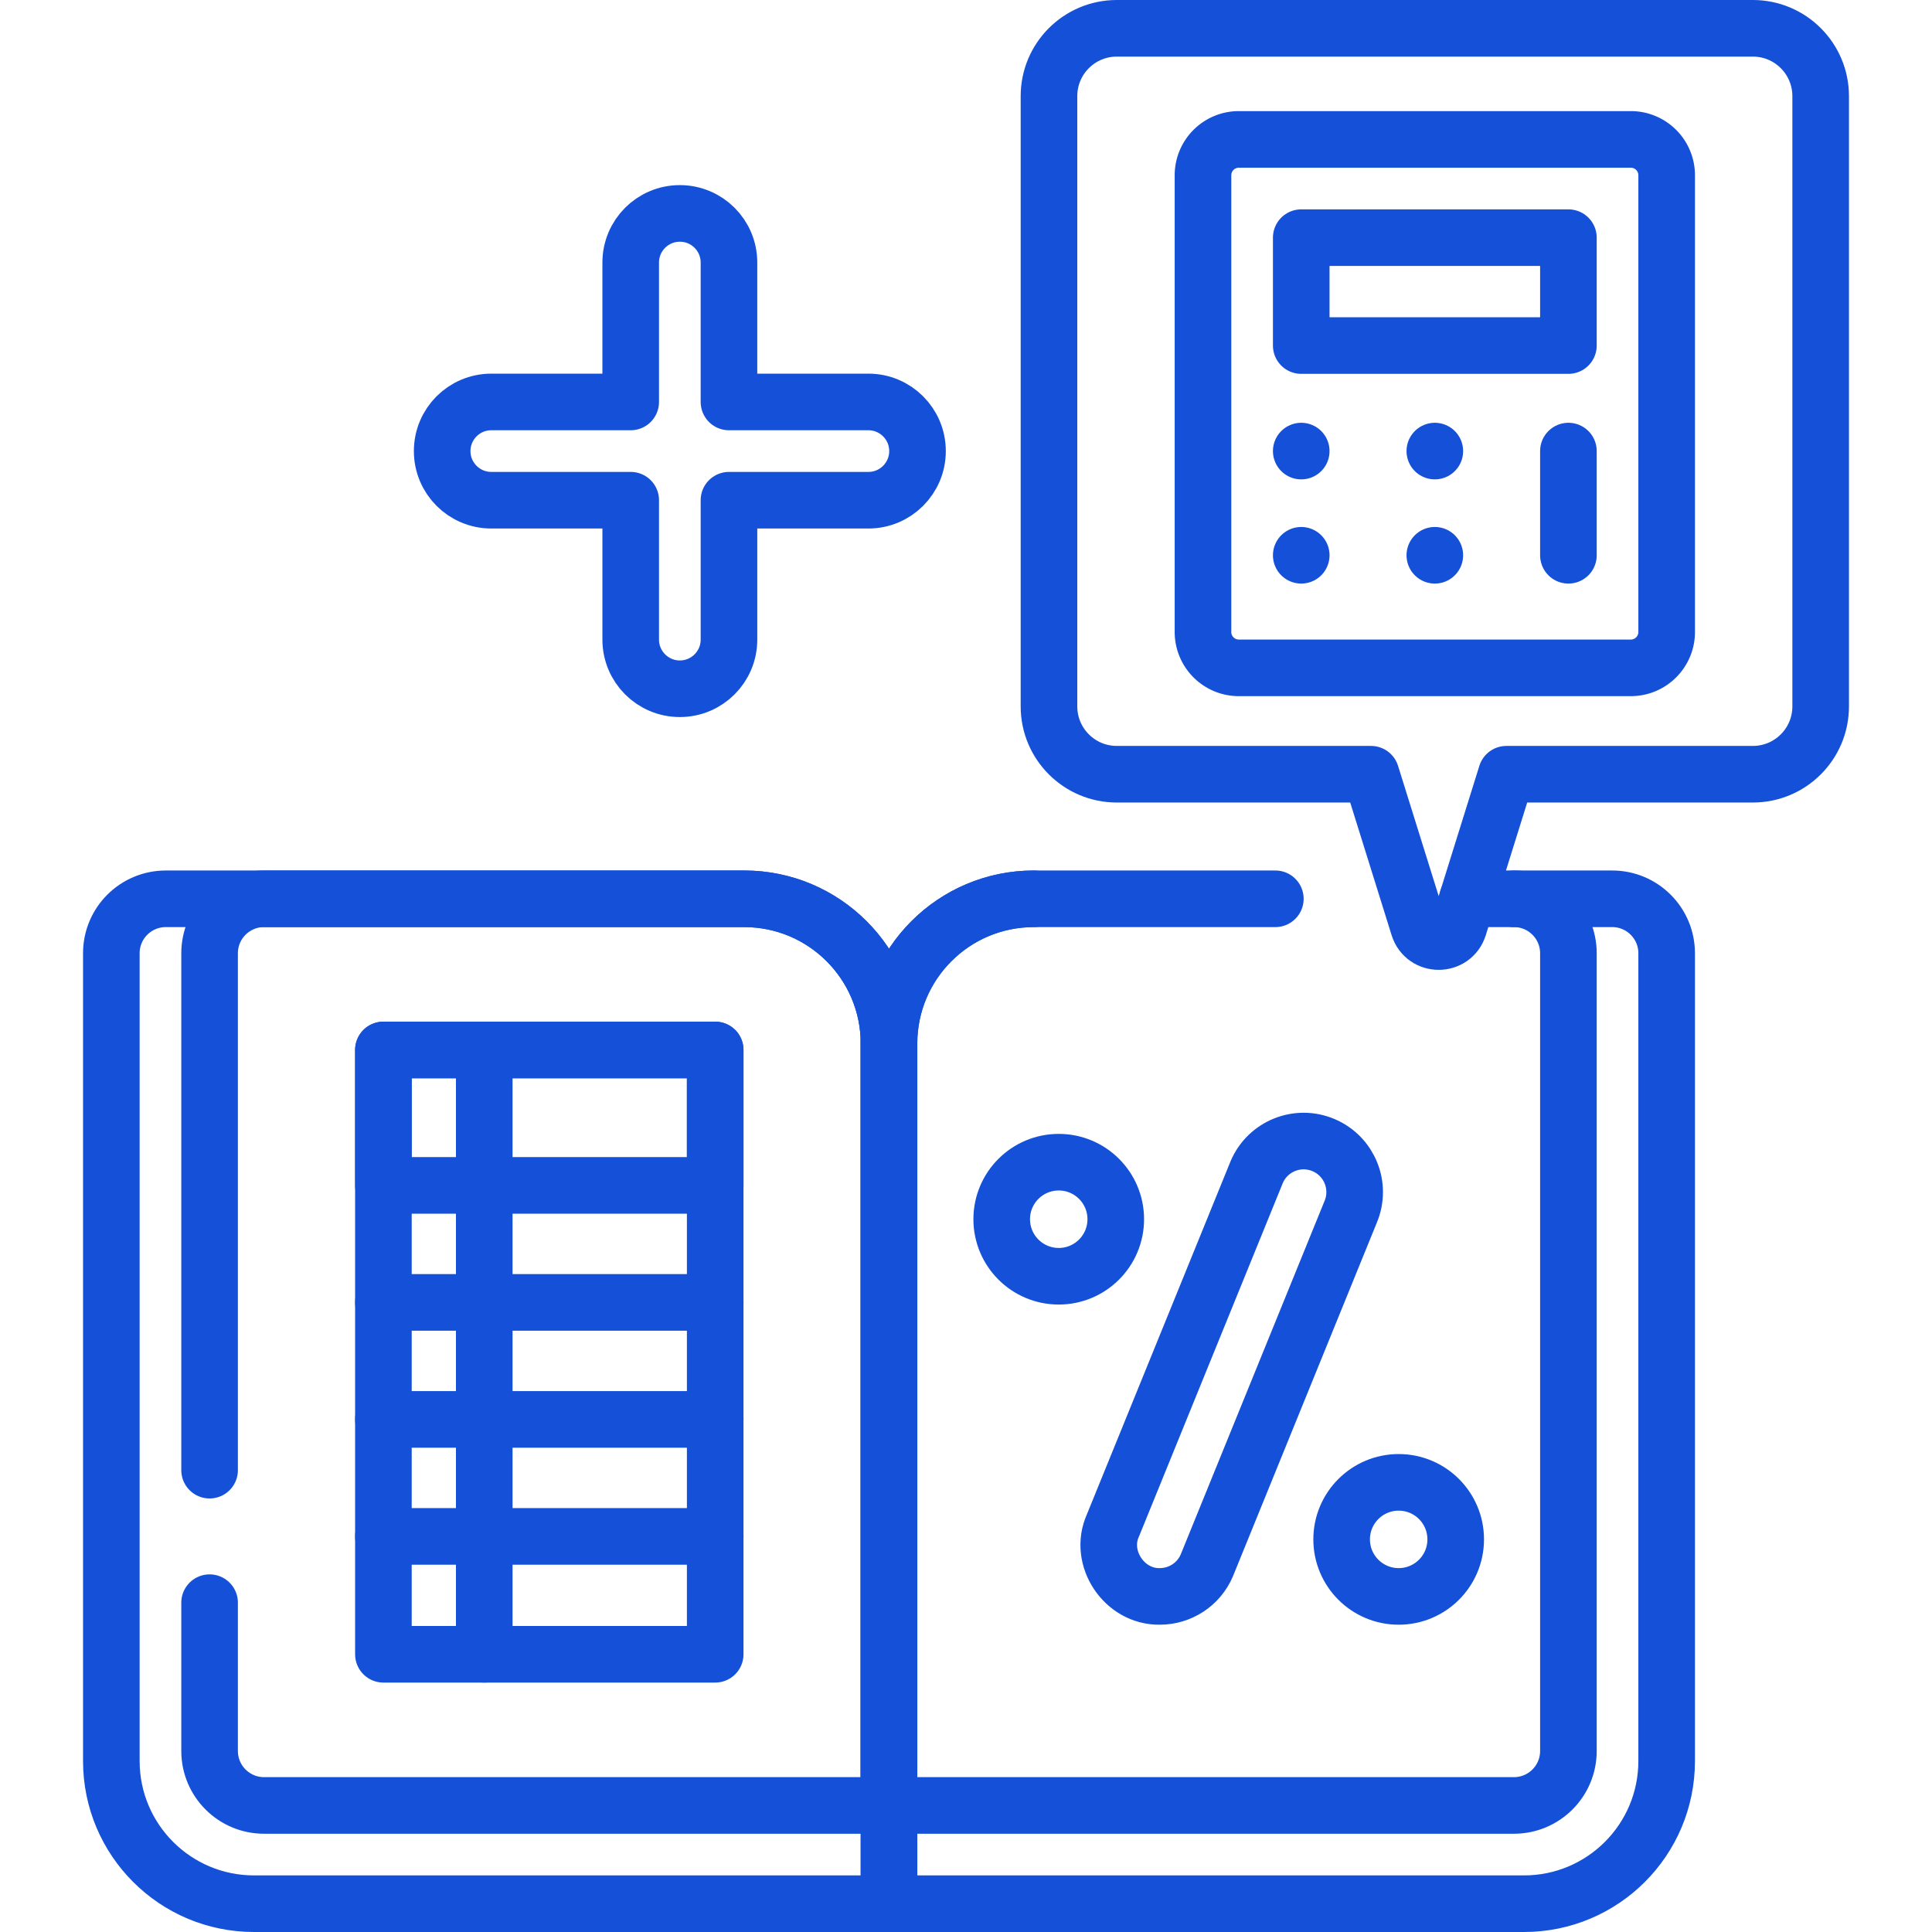
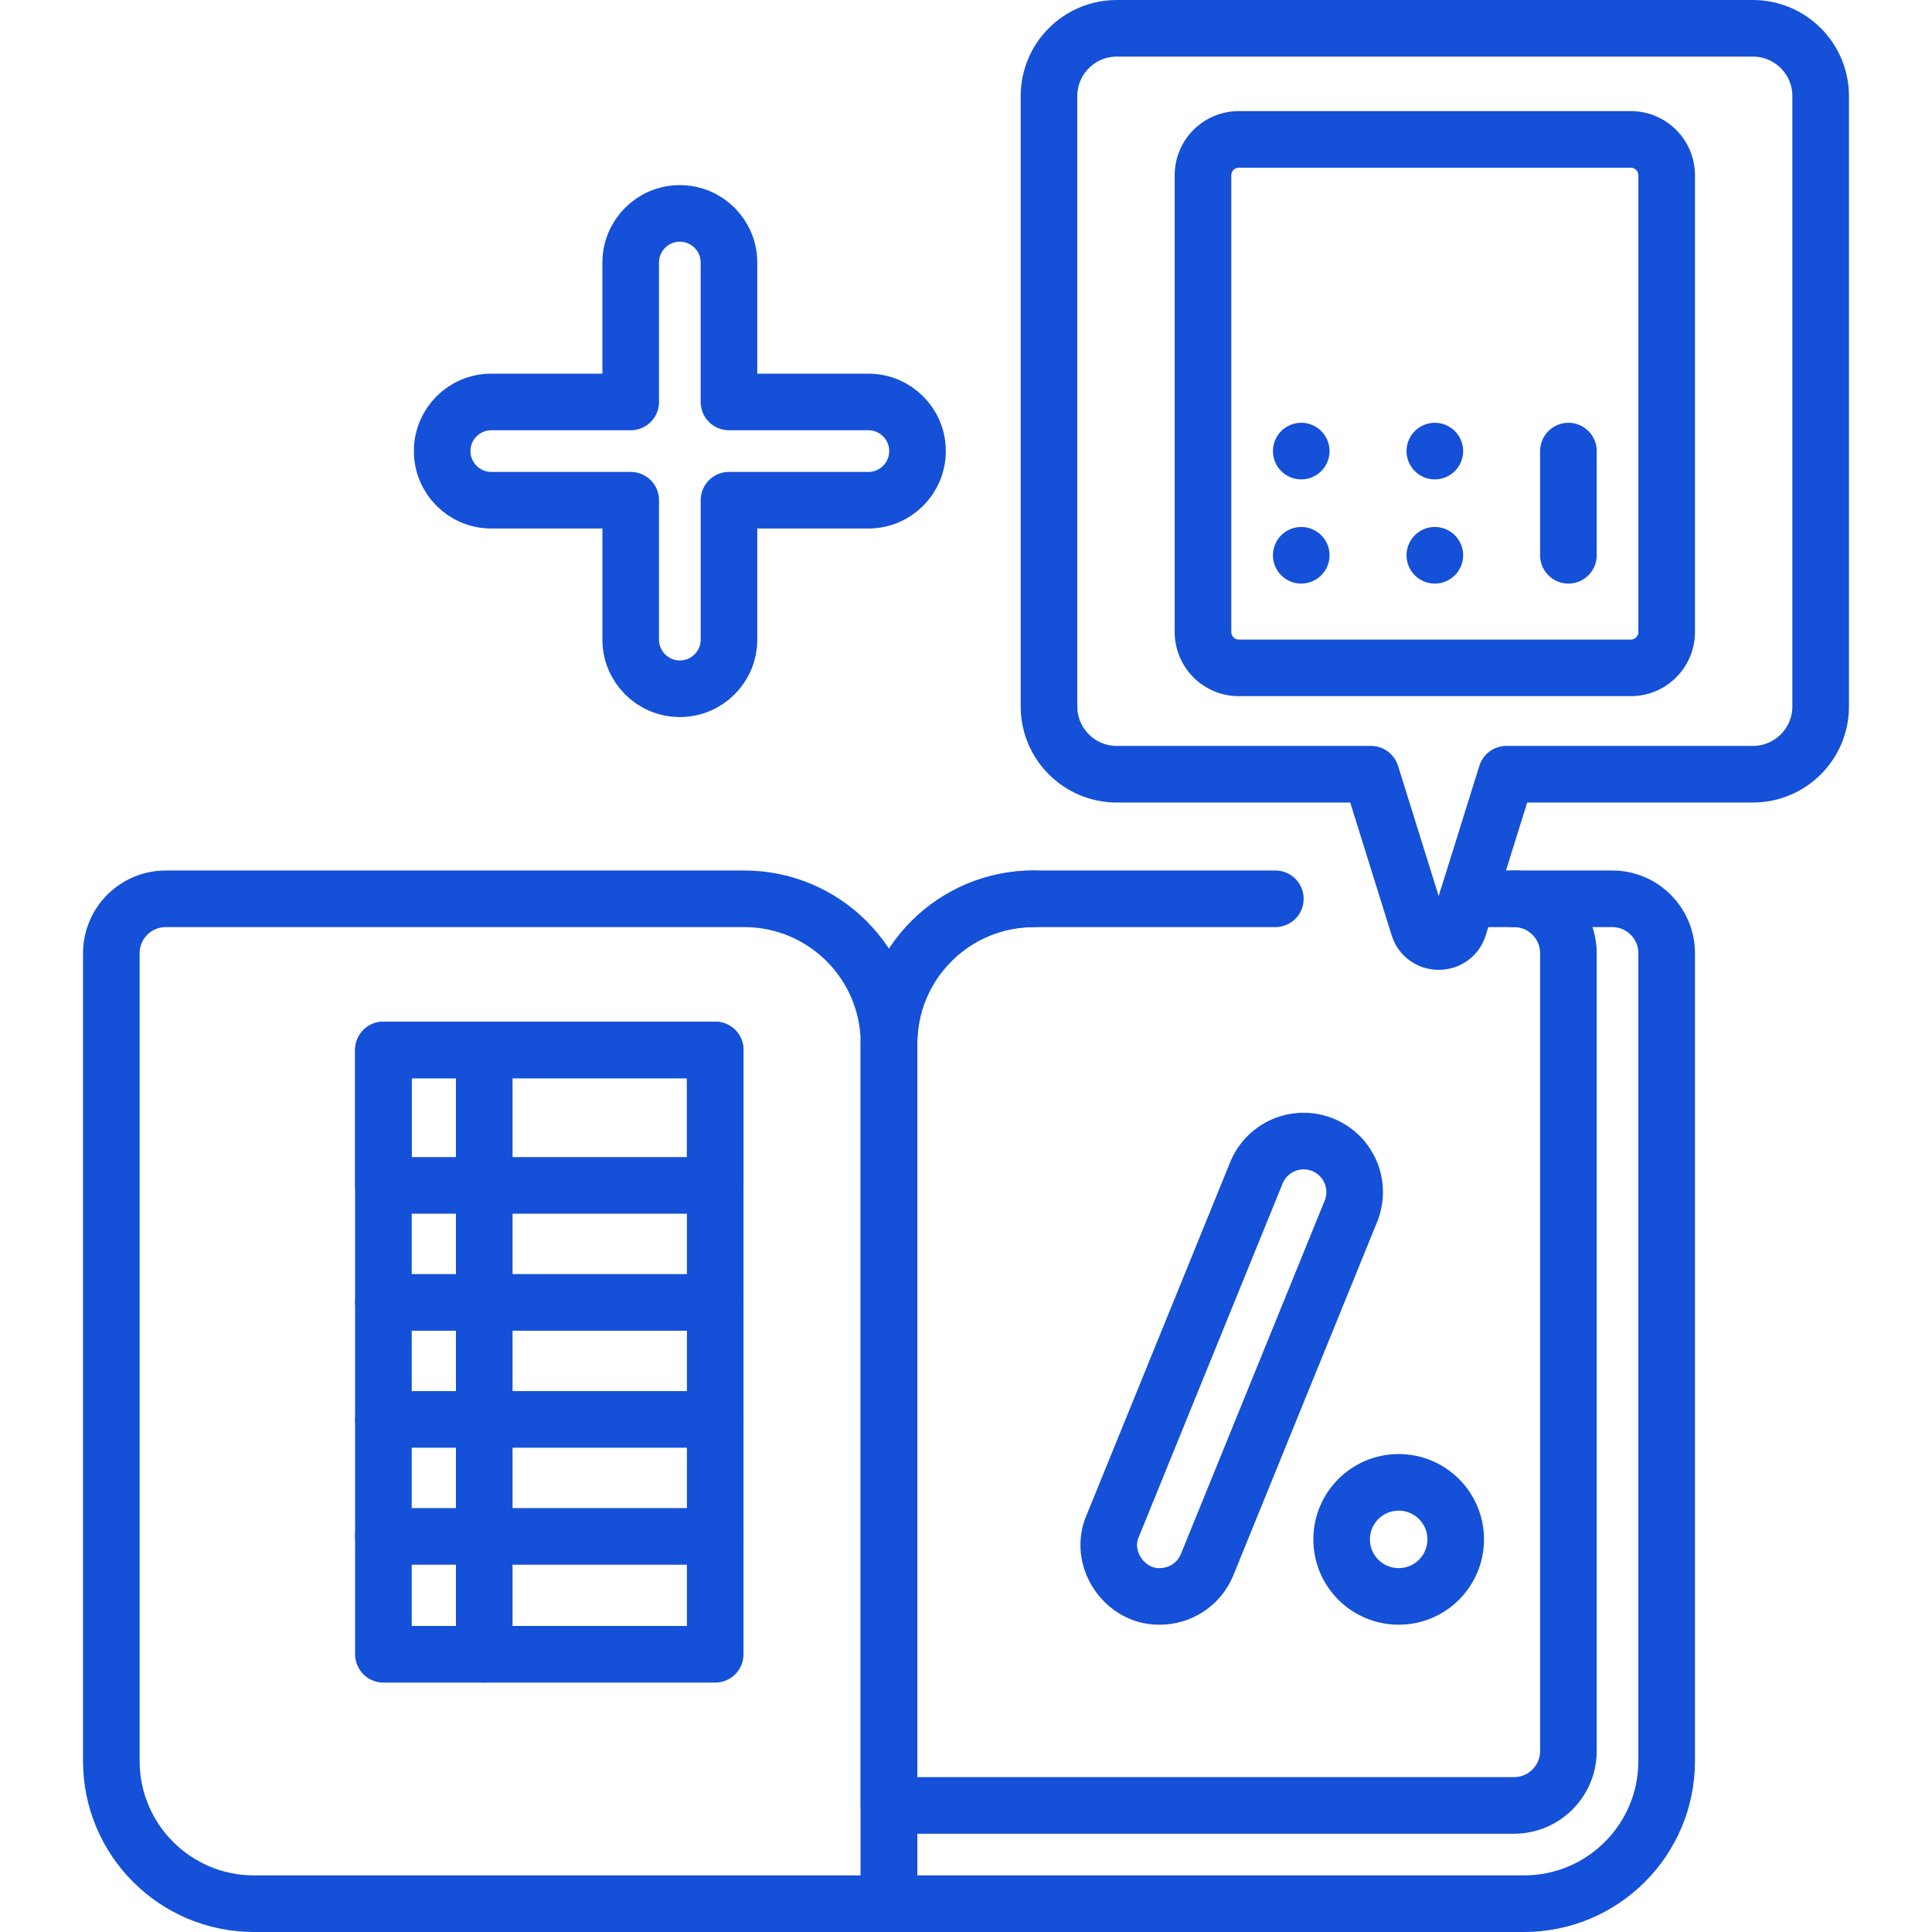
<svg xmlns="http://www.w3.org/2000/svg" width="512" height="512" x="0" y="0" viewBox="0 0 512 512" style="enable-background:new 0 0 512 512" xml:space="preserve" class="">
  <g>
    <path d="M464.522 7.5H295.965c-9.927 0-17.974 8.047-17.974 17.974v161.73c0 9.927 8.047 17.974 17.974 17.974h67.369l12.62 40.431c1.627 5.213 9.005 5.213 10.633 0l12.62-40.431h65.315c9.927 0 17.974-8.047 17.974-17.974V25.474c-.001-9.927-8.048-17.974-17.974-17.974z" style="stroke-width:15;stroke-linecap:round;stroke-linejoin:round;stroke-miterlimit:10;" fill="none" stroke="#1450d8" stroke-width="15" stroke-linecap="round" stroke-linejoin="round" stroke-miterlimit="10" data-original="#000000" opacity="1" />
    <path d="M432.182 176.989H328.305a9.502 9.502 0 0 1-9.502-9.502V46.446a9.502 9.502 0 0 1 9.502-9.502h103.877a9.502 9.502 0 0 1 9.502 9.502v121.042c0 5.247-4.254 9.501-9.502 9.501z" style="stroke-width:15;stroke-linecap:round;stroke-linejoin:round;stroke-miterlimit:10;" fill="none" stroke="#1450d8" stroke-width="15" stroke-linecap="round" stroke-linejoin="round" stroke-miterlimit="10" data-original="#000000" opacity="1" />
-     <path d="M365.948 41.877h28.592v70.802h-28.592z" style="stroke-width:15;stroke-linecap:round;stroke-linejoin:round;stroke-miterlimit:10;" transform="rotate(90 380.243 77.278)" fill="none" stroke="#1450d8" stroke-width="15" stroke-linecap="round" stroke-linejoin="round" stroke-miterlimit="10" data-original="#000000" opacity="1" />
    <path d="M344.842 119.541h0M380.243 119.541h0M344.842 147.154h0M380.243 147.154h0M415.645 119.541v27.613M29.505 466.69V252.624c0-7.972 6.462-14.434 14.434-14.434h153.287c21.191 0 38.369 17.178 38.369 38.369V504.5H67.315c-20.882 0-37.81-16.928-37.81-37.81z" style="stroke-width:15;stroke-linecap:round;stroke-linejoin:round;stroke-miterlimit:10;" fill="none" stroke="#1450d8" stroke-width="15" stroke-linecap="round" stroke-linejoin="round" stroke-miterlimit="10" data-original="#000000" opacity="1" />
-     <path d="M55.544 389.608V252.624c0-7.972 6.462-14.434 14.434-14.434h127.248c21.191 0 38.369 17.178 38.369 38.369v201.902H69.978c-7.972 0-14.434-6.462-14.434-14.434v-39.304" style="stroke-width:15;stroke-linecap:round;stroke-linejoin:round;stroke-miterlimit:10;" fill="none" stroke="#1450d8" stroke-width="15" stroke-linecap="round" stroke-linejoin="round" stroke-miterlimit="10" data-original="#000000" opacity="1" />
    <path d="M65.494 314.361h160.15v87.928H65.494z" style="stroke-width:15;stroke-linecap:round;stroke-linejoin:round;stroke-miterlimit:10;" transform="rotate(90 145.57 358.325)" fill="none" stroke="#1450d8" stroke-width="15" stroke-linecap="round" stroke-linejoin="round" stroke-miterlimit="10" data-original="#000000" opacity="1" />
    <path d="M127.624 252.231h35.89v87.928h-35.89z" style="stroke-width:15;stroke-linecap:round;stroke-linejoin:round;stroke-miterlimit:10;" transform="rotate(90 145.57 296.196)" fill="none" stroke="#1450d8" stroke-width="15" stroke-linecap="round" stroke-linejoin="round" stroke-miterlimit="10" data-original="#000000" opacity="1" />
    <path d="M388.91 238.19h38.34c7.97 0 14.43 6.46 14.43 14.43v214.07c0 20.88-16.92 37.81-37.81 37.81H235.59V276.56c0-21.19 17.18-38.37 38.37-38.37h64.019" style="stroke-width:15;stroke-linecap:round;stroke-linejoin:round;stroke-miterlimit:10;" fill="none" stroke="#1450d8" stroke-width="15" stroke-linecap="round" stroke-linejoin="round" stroke-miterlimit="10" data-original="#000000" opacity="1" />
    <path d="M273.963 238.19c-21.191 0-38.369 17.178-38.369 38.369v201.902h165.617c7.971 0 14.434-6.462 14.434-14.434V252.624c0-7.972-6.462-14.434-14.434-14.434M128.332 278.25V438.4M101.605 345.149h87.928M101.605 376.157h87.928M101.605 407.166h87.928" style="stroke-width:15;stroke-linecap:round;stroke-linejoin:round;stroke-miterlimit:10;" fill="none" stroke="#1450d8" stroke-width="15" stroke-linecap="round" stroke-linejoin="round" stroke-miterlimit="10" data-original="#000000" opacity="1" />
    <path d="M307.377 423.064c-9.433.181-16.356-10.169-12.431-18.827l38.094-93.623c2.928-6.869 10.87-10.066 17.74-7.134 6.869 2.928 10.063 10.871 7.134 17.74l-38.094 93.623c-2.19 5.138-7.189 8.221-12.443 8.221z" style="stroke-width:15;stroke-linecap:round;stroke-linejoin:round;stroke-miterlimit:10;" fill="none" stroke="#1450d8" stroke-width="15" stroke-linecap="round" stroke-linejoin="round" stroke-miterlimit="10" data-original="#000000" opacity="1" />
    <circle cx="370.663" cy="407.952" r="15.114" style="stroke-width:15;stroke-linecap:round;stroke-linejoin:round;stroke-miterlimit:10;" fill="none" stroke="#1450d8" stroke-width="15" stroke-linecap="round" stroke-linejoin="round" stroke-miterlimit="10" data-original="#000000" opacity="1" />
-     <circle cx="280.576" cy="323.105" r="15.114" style="stroke-width:15;stroke-linecap:round;stroke-linejoin:round;stroke-miterlimit:10;" fill="none" stroke="#1450d8" stroke-width="15" stroke-linecap="round" stroke-linejoin="round" stroke-miterlimit="10" data-original="#000000" opacity="1" />
    <path d="M230.129 106.521h-36.945V69.577c0-7.191-5.829-13.02-13.02-13.02s-13.02 5.829-13.02 13.02v36.945H130.2c-7.191 0-13.02 5.829-13.02 13.02s5.829 13.02 13.02 13.02h36.945v36.945c0 7.191 5.829 13.02 13.02 13.02s13.02-5.829 13.02-13.02v-36.945h36.945c7.191 0 13.02-5.829 13.02-13.02-.002-7.191-5.831-13.021-13.021-13.021z" style="stroke-width:15;stroke-linecap:round;stroke-linejoin:round;stroke-miterlimit:10;" fill="none" stroke="#1450d8" stroke-width="15" stroke-linecap="round" stroke-linejoin="round" stroke-miterlimit="10" data-original="#000000" opacity="1" />
  </g>
</svg>